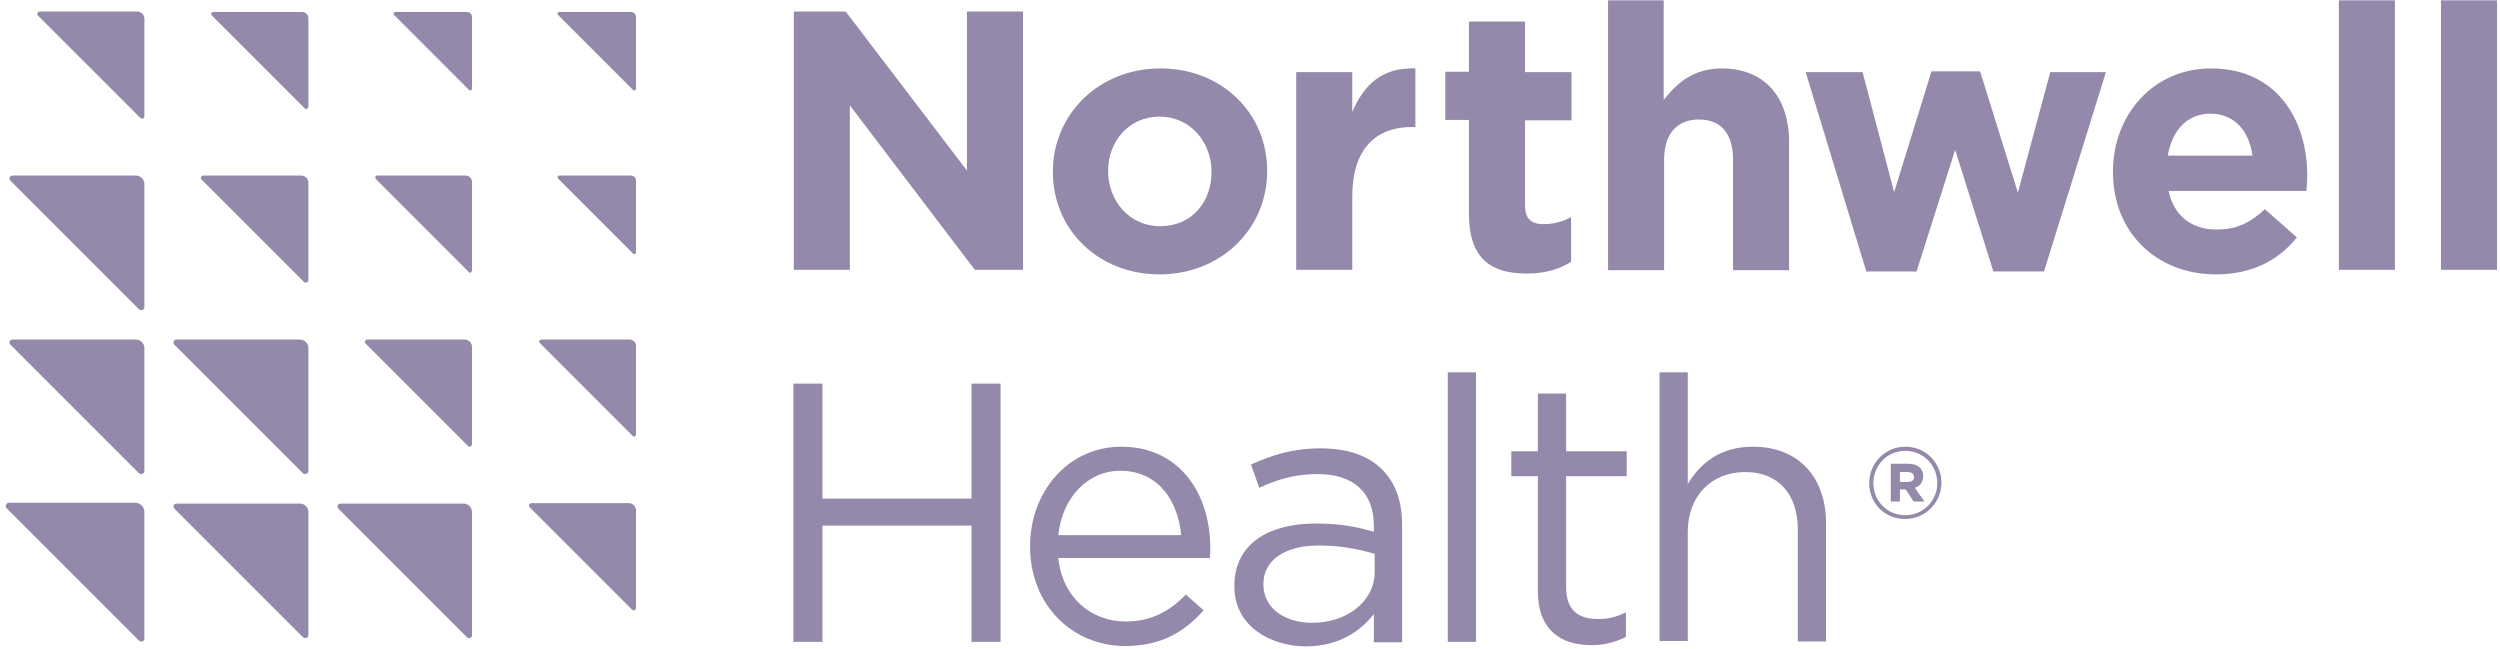
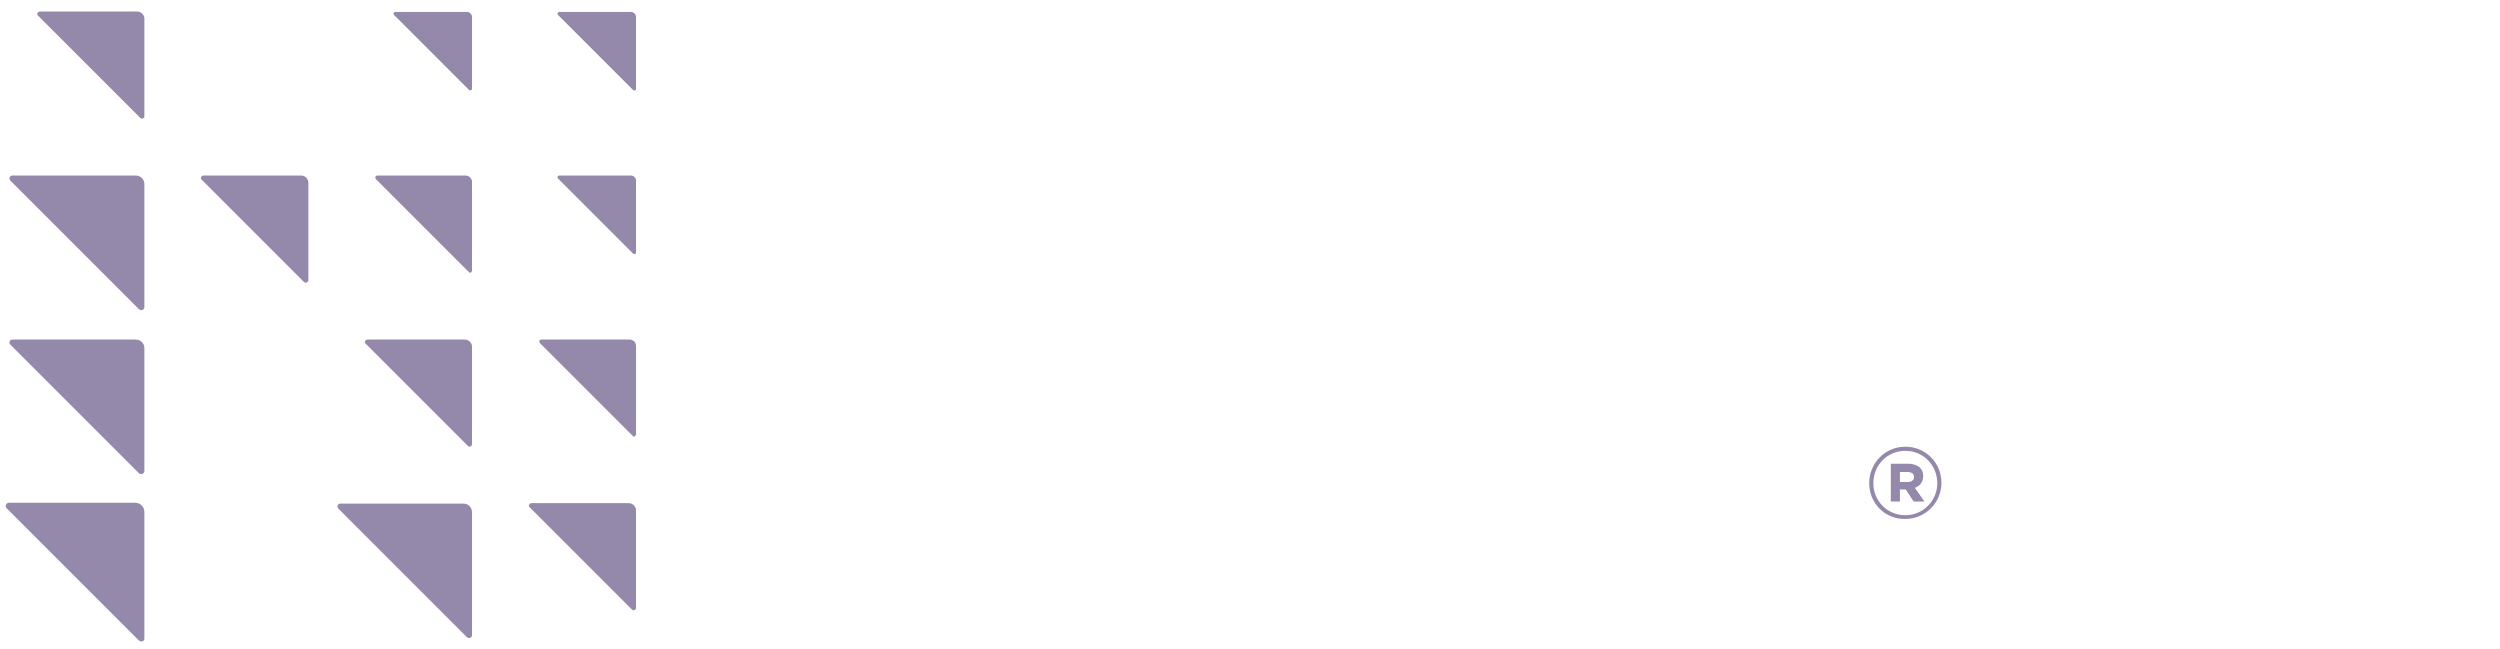
<svg xmlns="http://www.w3.org/2000/svg" width="185" height="48" viewBox="0 0 185 48" fill="none">
  <path d="M10.684 47.251V37.879C10.684 37.511 10.377 37.203 10.008 37.203H0.668C0.545 37.203 0.422 37.295 0.422 37.449C0.422 37.511 0.453 37.572 0.483 37.603L10.285 47.404C10.316 47.435 10.377 47.466 10.439 47.466C10.562 47.497 10.684 47.404 10.684 47.251Z" fill="#9489AA" />
-   <path d="M22.822 47.005V37.91C22.822 37.541 22.545 37.265 22.177 37.265H13.051C12.928 37.265 12.836 37.357 12.836 37.48C12.836 37.541 12.867 37.603 12.897 37.634L22.422 47.159C22.453 47.19 22.515 47.22 22.576 47.22C22.699 47.22 22.822 47.128 22.822 47.005Z" fill="#9489AA" />
  <path d="M34.928 47.005V37.91C34.928 37.541 34.651 37.265 34.283 37.265H25.188C25.065 37.265 24.973 37.357 24.973 37.48C24.973 37.541 25.003 37.603 25.034 37.634L34.559 47.159C34.59 47.19 34.651 47.22 34.713 47.22C34.836 47.22 34.928 47.128 34.928 47.005Z" fill="#9489AA" />
  <path d="M47.064 44.977V37.757C47.064 37.48 46.818 37.234 46.542 37.234H39.321C39.229 37.234 39.137 37.326 39.137 37.419C39.137 37.48 39.167 37.511 39.198 37.541L46.757 45.1C46.788 45.131 46.849 45.161 46.88 45.161C46.972 45.161 47.064 45.1 47.064 44.977Z" fill="#9489AA" />
  <path d="M10.685 34.868V25.773C10.685 25.404 10.409 25.128 10.04 25.128H0.914C0.791 25.128 0.699 25.22 0.699 25.343C0.699 25.404 0.73 25.466 0.761 25.497L10.286 35.022C10.316 35.053 10.378 35.083 10.439 35.083C10.562 35.083 10.685 34.991 10.685 34.868Z" fill="#9489AA" />
-   <path d="M22.822 34.868V25.773C22.822 25.404 22.545 25.128 22.177 25.128H13.051C12.928 25.128 12.836 25.22 12.836 25.343C12.836 25.404 12.867 25.466 12.897 25.497L22.422 35.022C22.453 35.053 22.515 35.083 22.576 35.083C22.699 35.083 22.822 34.991 22.822 34.868Z" fill="#9489AA" />
  <path d="M34.927 32.871V25.65C34.927 25.374 34.682 25.128 34.405 25.128H27.184C27.092 25.128 27 25.22 27 25.312C27 25.374 27.031 25.404 27.061 25.435L34.62 32.994C34.651 33.025 34.712 33.055 34.743 33.055C34.866 33.055 34.927 32.963 34.927 32.871Z" fill="#9489AA" />
  <path d="M47.066 32.133V25.589C47.066 25.343 46.85 25.128 46.605 25.128H40.06C39.968 25.128 39.906 25.189 39.906 25.282C39.906 25.312 39.937 25.374 39.968 25.404L46.82 32.256C46.85 32.287 46.881 32.318 46.943 32.318C46.973 32.287 47.066 32.226 47.066 32.133Z" fill="#9489AA" />
  <path d="M10.685 22.731V13.636C10.685 13.268 10.409 12.991 10.04 12.991H0.914C0.791 12.991 0.699 13.083 0.699 13.206C0.699 13.268 0.73 13.329 0.761 13.36L10.286 22.885C10.316 22.916 10.378 22.946 10.439 22.946C10.562 22.977 10.685 22.854 10.685 22.731Z" fill="#9489AA" />
  <path d="M22.821 20.734V13.513C22.821 13.237 22.576 12.991 22.299 12.991H15.048C14.956 12.991 14.863 13.083 14.863 13.175C14.863 13.237 14.894 13.268 14.925 13.298L22.483 20.857C22.514 20.888 22.576 20.919 22.606 20.919C22.729 20.919 22.821 20.826 22.821 20.734Z" fill="#9489AA" />
  <path d="M34.929 19.997V13.452C34.929 13.206 34.714 12.991 34.468 12.991H27.923C27.831 12.991 27.77 13.053 27.77 13.145C27.77 13.175 27.8 13.237 27.831 13.268L34.683 20.12C34.714 20.15 34.744 20.181 34.806 20.181C34.867 20.181 34.929 20.089 34.929 19.997Z" fill="#9489AA" />
  <path d="M47.065 18.675V13.36C47.065 13.145 46.881 12.991 46.696 12.991H41.381C41.319 12.991 41.258 13.053 41.258 13.114C41.258 13.145 41.258 13.175 41.288 13.206L46.85 18.768C46.881 18.798 46.911 18.798 46.942 18.798C47.004 18.829 47.065 18.768 47.065 18.675Z" fill="#9489AA" />
  <path d="M10.685 8.597V1.377C10.685 1.1 10.439 0.854 10.163 0.854H2.942C2.85 0.854 2.758 0.946 2.758 1.039C2.758 1.1 2.789 1.131 2.819 1.162L10.378 8.72C10.409 8.751 10.47 8.782 10.501 8.782C10.593 8.782 10.685 8.72 10.685 8.597Z" fill="#9489AA" />
-   <path d="M22.823 7.891V1.346C22.823 1.1 22.608 0.885 22.362 0.885H15.786C15.694 0.885 15.633 0.946 15.633 1.039C15.633 1.069 15.664 1.131 15.694 1.162L22.546 8.013C22.577 8.044 22.608 8.075 22.669 8.075C22.731 8.044 22.823 7.983 22.823 7.891Z" fill="#9489AA" />
  <path d="M34.928 6.569V1.254C34.928 1.039 34.744 0.885 34.56 0.885H29.244C29.183 0.885 29.121 0.946 29.121 1.008C29.121 1.039 29.121 1.069 29.152 1.1L34.713 6.662C34.744 6.692 34.775 6.692 34.805 6.692C34.867 6.692 34.928 6.631 34.928 6.569Z" fill="#9489AA" />
  <path d="M47.065 6.569V1.254C47.065 1.039 46.881 0.885 46.696 0.885H41.381C41.319 0.885 41.258 0.946 41.258 1.008C41.258 1.039 41.258 1.069 41.288 1.1L46.85 6.662C46.881 6.692 46.911 6.692 46.942 6.692C47.004 6.692 47.065 6.631 47.065 6.569Z" fill="#9489AA" />
-   <path d="M58.711 0.854H62.582L71.555 12.622V0.854H75.703V19.966H72.138L62.89 7.798V19.966H58.742V0.854H58.711ZM77.915 12.745V12.684C77.915 8.474 81.295 5.064 85.873 5.064C90.451 5.064 93.769 8.413 93.769 12.622V12.684C93.769 16.893 90.39 20.304 85.811 20.304C81.233 20.304 77.915 16.955 77.915 12.745ZM89.652 12.745V12.684C89.652 10.533 88.085 8.628 85.811 8.628C83.538 8.628 82.001 10.472 82.001 12.622V12.684C82.001 14.835 83.568 16.74 85.842 16.74C88.239 16.74 89.652 14.896 89.652 12.745ZM95.92 5.34H100.068V8.29C100.929 6.262 102.281 4.972 104.739 5.064V9.396H104.524C101.758 9.396 100.068 11.055 100.068 14.558V19.966H95.92V5.34ZM108.702 15.818V8.874H106.951V5.31H108.702V1.592H112.851V5.34H116.292V8.905H112.851V15.173C112.851 16.125 113.25 16.586 114.202 16.586C114.971 16.586 115.647 16.402 116.261 16.064V19.382C115.401 19.904 114.387 20.242 112.973 20.242C110.423 20.242 108.702 19.229 108.702 15.818ZM118.965 0.025H123.113V7.399C124.066 6.17 125.295 5.064 127.415 5.064C130.549 5.064 132.392 7.153 132.392 10.502V19.997H128.244V11.823C128.244 9.857 127.323 8.843 125.725 8.843C124.127 8.843 123.144 9.857 123.144 11.823V19.997H118.996V0.025H118.965ZM133.621 5.34H137.831L140.166 14.22L142.931 5.279H146.526L149.323 14.251L151.719 5.34H155.836L151.258 20.089H147.51L144.683 11.086L141.825 20.089H138.107L133.621 5.34ZM156.359 12.745V12.684C156.359 8.505 159.339 5.064 163.61 5.064C168.496 5.064 170.739 8.874 170.739 13.022C170.739 13.36 170.708 13.729 170.677 14.128H160.476C160.876 16.002 162.197 16.985 164.04 16.985C165.423 16.985 166.437 16.555 167.605 15.48L169.971 17.569C168.619 19.259 166.652 20.304 163.979 20.304C159.616 20.304 156.359 17.231 156.359 12.745ZM166.683 11.516C166.437 9.673 165.331 8.413 163.579 8.413C161.828 8.413 160.753 9.642 160.415 11.516H166.683ZM173.074 0.025H177.222V19.966H173.074V0.025ZM180.633 0.025H184.781V19.966H180.633V0.025ZM58.711 28.385H60.862V36.896H71.892V28.385H74.043V47.497H71.892V38.893H60.862V47.497H58.711V28.385ZM83.292 45.991C85.228 45.991 86.61 45.192 87.747 43.994L89.068 45.161C87.655 46.759 85.934 47.804 83.261 47.804C79.39 47.804 76.225 44.824 76.225 40.43C76.225 36.343 79.082 33.055 82.985 33.055C87.163 33.055 89.56 36.374 89.56 40.553C89.56 40.737 89.56 40.952 89.529 41.29H78.314C78.621 44.27 80.803 45.991 83.292 45.991ZM87.409 39.6C87.163 37.019 85.689 34.837 82.892 34.837C80.465 34.837 78.591 36.865 78.314 39.6H87.409ZM91.342 43.41V43.349C91.342 40.307 93.8 38.74 97.365 38.74C99.177 38.74 100.437 38.986 101.666 39.354V38.924C101.666 36.404 100.13 35.083 97.487 35.083C95.828 35.083 94.507 35.483 93.186 36.097L92.571 34.377C94.138 33.67 95.644 33.178 97.703 33.178C99.761 33.178 101.267 33.731 102.281 34.745C103.264 35.728 103.756 37.081 103.756 38.893V47.527H101.666V45.438C100.683 46.698 99.085 47.835 96.596 47.835C93.954 47.804 91.342 46.298 91.342 43.41ZM101.728 42.304V40.983C100.683 40.675 99.331 40.368 97.61 40.368C94.999 40.368 93.493 41.505 93.493 43.195V43.257C93.493 45.039 95.121 46.083 97.057 46.083C99.608 46.114 101.728 44.547 101.728 42.304ZM107.135 27.555H109.225V47.497H107.135V27.555ZM113.803 43.748V35.237H111.837V33.393H113.803V29.122H115.892V33.393H120.378V35.237H115.892V43.471C115.892 45.192 116.845 45.807 118.258 45.807C118.965 45.807 119.58 45.684 120.317 45.315V47.128C119.58 47.497 118.781 47.742 117.767 47.742C115.524 47.742 113.803 46.636 113.803 43.748ZM122.806 27.555H124.895V35.821C125.817 34.284 127.292 33.055 129.719 33.055C133.13 33.055 135.127 35.36 135.127 38.709V47.466H133.038V39.201C133.038 36.589 131.624 34.93 129.135 34.93C126.647 34.93 124.895 36.712 124.895 39.354V47.435H122.806V27.555Z" fill="#9489AA" />
  <path d="M138.32 35.759C138.32 34.284 139.488 33.055 140.993 33.055C142.499 33.055 143.667 34.254 143.667 35.728C143.667 37.173 142.499 38.402 140.993 38.402C139.488 38.432 138.32 37.234 138.32 35.759ZM143.359 35.759C143.359 34.438 142.345 33.363 140.993 33.363C139.642 33.363 138.628 34.438 138.628 35.759C138.628 37.05 139.642 38.125 140.993 38.125C142.315 38.125 143.359 37.05 143.359 35.759ZM139.887 34.315H141.178C141.823 34.315 142.315 34.592 142.315 35.237C142.315 35.667 142.069 35.974 141.7 36.097L142.407 37.111H141.608L141.024 36.22H140.594V37.111H139.918V34.315H139.887ZM141.147 35.667C141.485 35.667 141.639 35.513 141.639 35.298C141.639 35.053 141.454 34.93 141.147 34.93H140.594V35.667H141.147Z" fill="#9489AA" />
</svg>